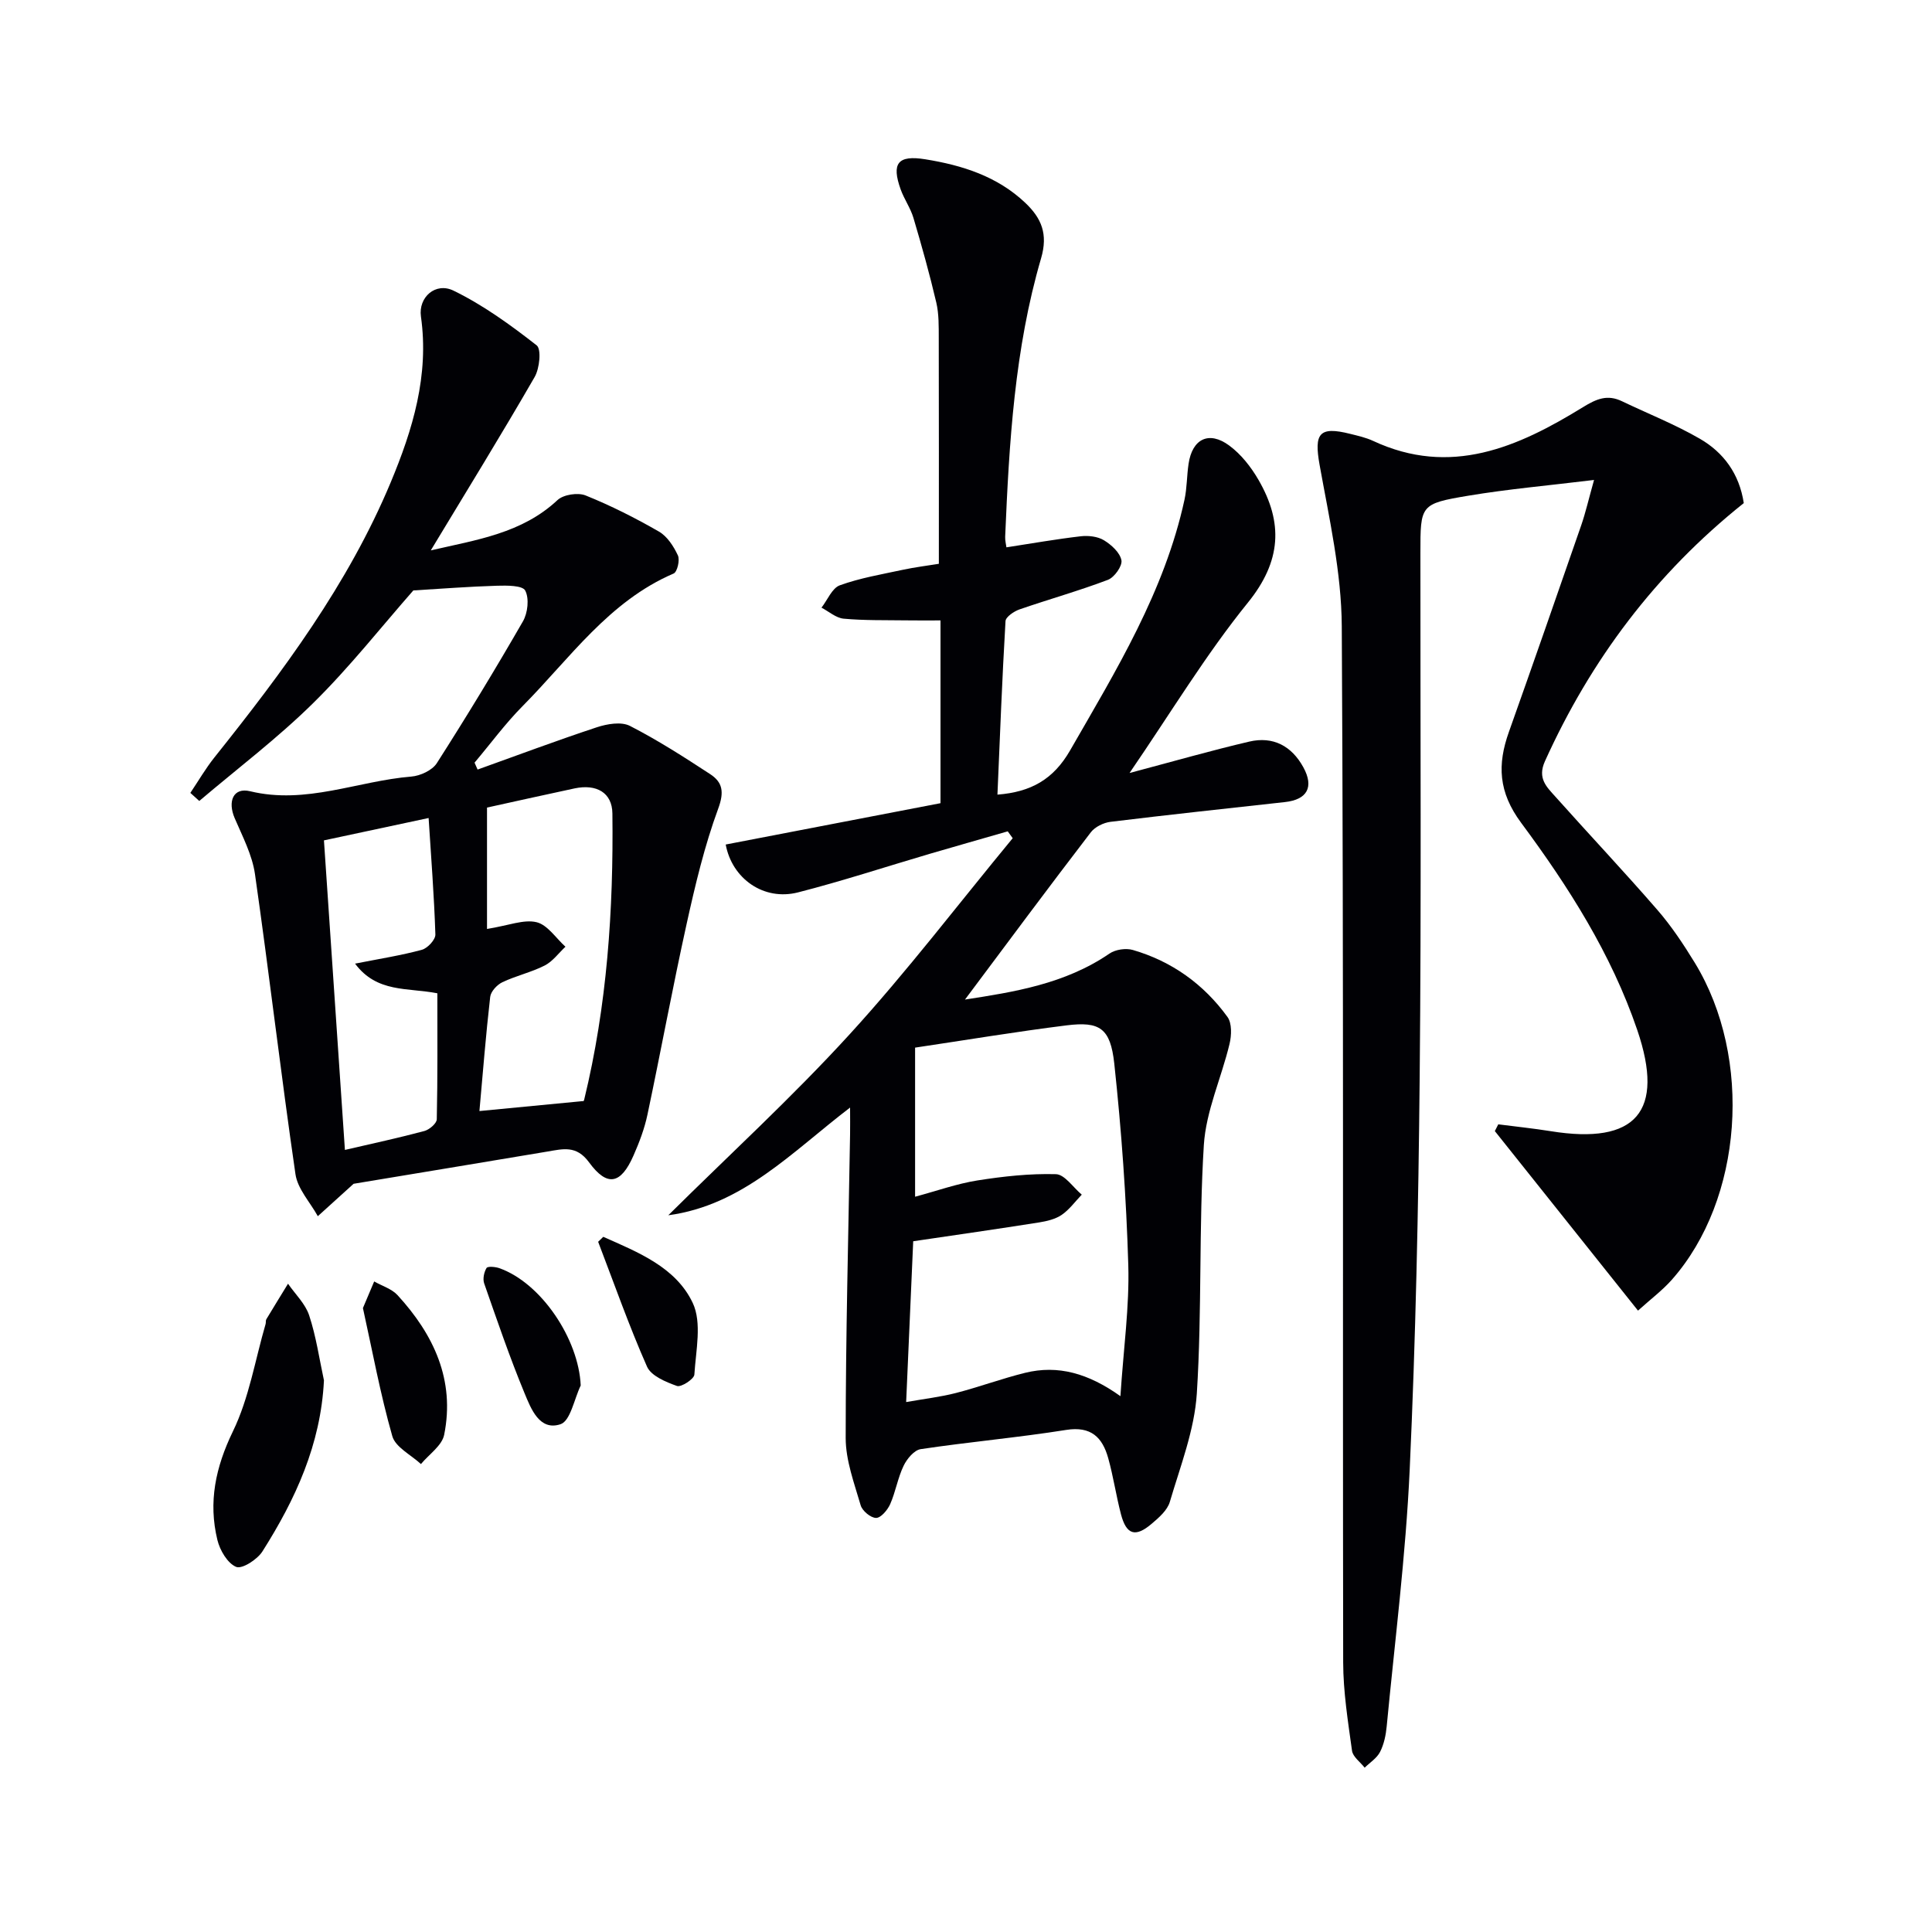
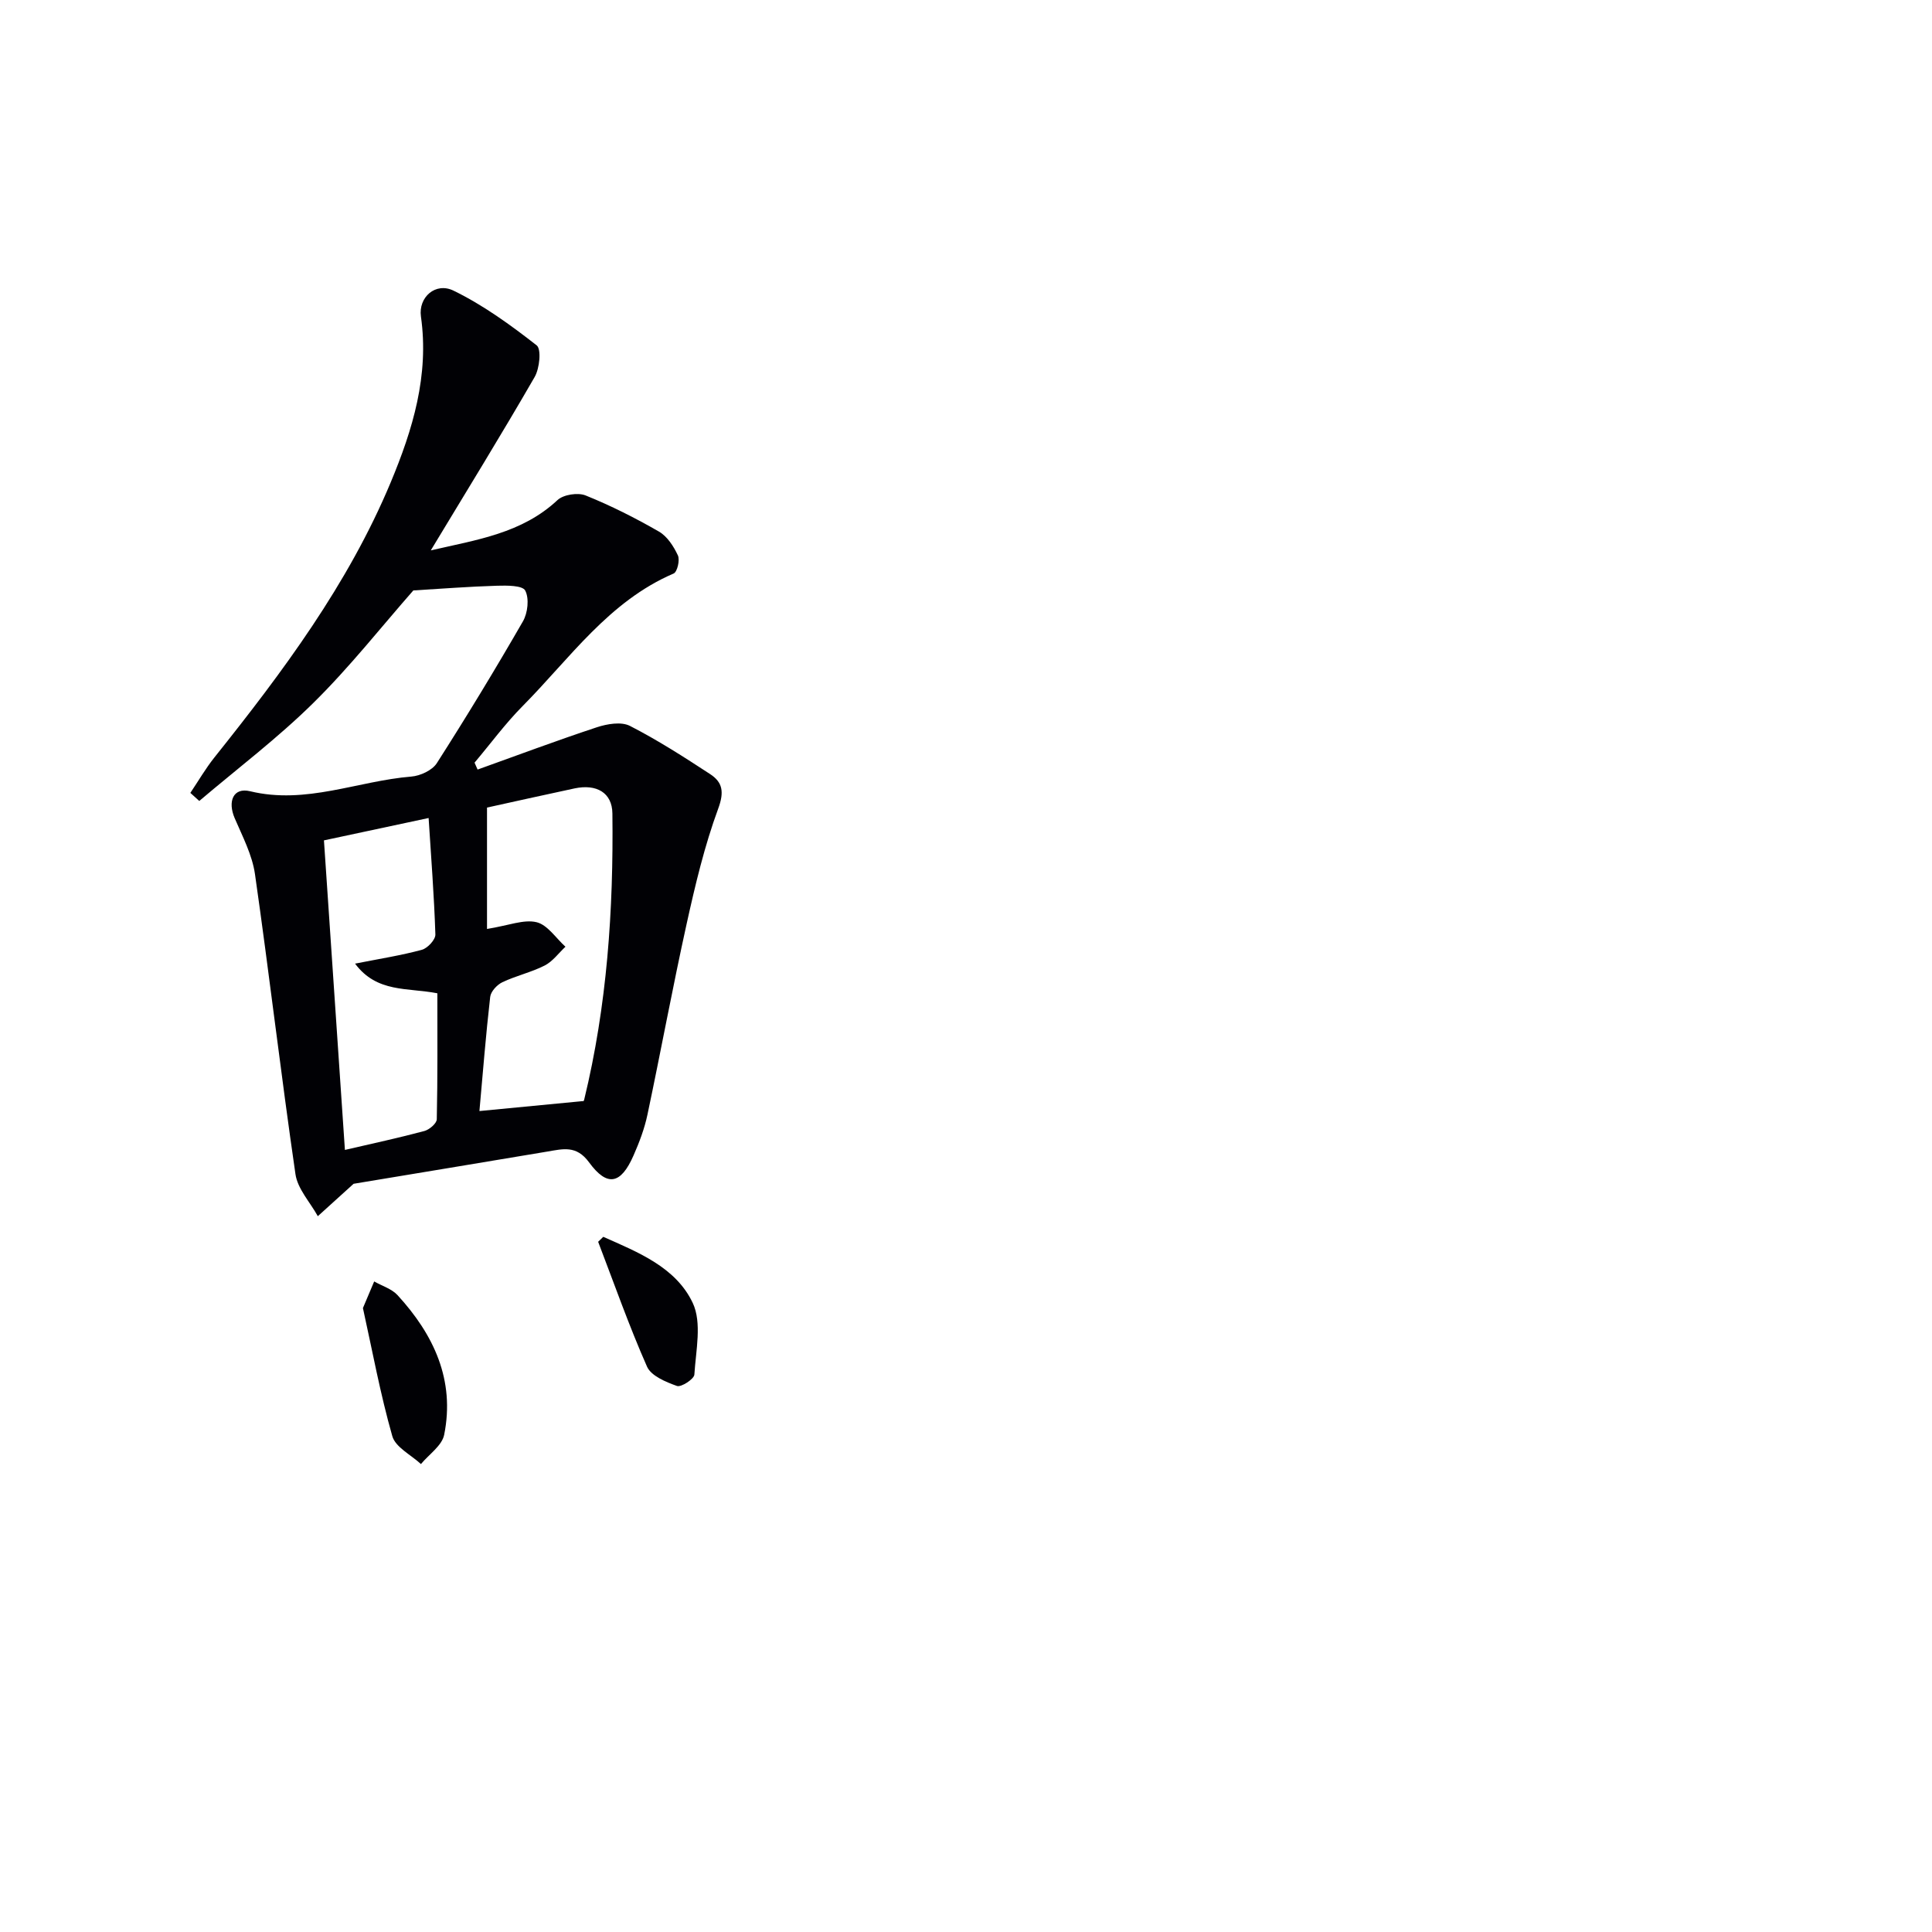
<svg xmlns="http://www.w3.org/2000/svg" enable-background="new 0 0 400 400" viewBox="0 0 400 400">
  <g fill="#010105">
-     <path d="m199.79 206.95c10.05-1.56 20.66-3.19 29.91-9.52 1.24-.85 3.39-1.17 4.84-.75 8.08 2.35 14.67 7.08 19.59 13.86.95 1.31.86 3.83.43 5.6-1.68 7.02-4.88 13.89-5.32 20.96-1.06 17.09-.36 34.3-1.45 51.39-.48 7.58-3.41 15.05-5.59 22.46-.51 1.74-2.27 3.27-3.77 4.54-3.36 2.86-5.23 2.27-6.34-1.96-1.01-3.85-1.58-7.82-2.65-11.65-1.2-4.28-3.54-6.65-8.7-5.83-10 1.59-20.11 2.48-30.12 3.98-1.35.2-2.86 2.02-3.54 3.45-1.21 2.51-1.65 5.38-2.78 7.94-.54 1.21-1.92 2.85-2.91 2.85-1.11 0-2.87-1.46-3.2-2.62-1.33-4.58-3.1-9.28-3.1-13.94 0-20.97.56-41.94.91-62.92.03-1.6 0-3.21 0-5.48-12.06 9.21-22.22 20.22-37.64 22.3 12.56-12.45 25.64-24.43 37.55-37.47 11.86-12.98 22.55-27.03 33.76-40.6-.34-.47-.69-.94-1.03-1.42-5.4 1.56-10.81 3.09-16.2 4.67-9.07 2.67-18.07 5.63-27.22 7.97-7.1 1.81-13.66-2.84-14.97-9.91 14.74-2.84 29.48-5.67 44.47-8.56 0-12.53 0-24.96 0-37.84-2.36 0-4.77.03-7.19-.01-4.29-.06-8.6.04-12.87-.35-1.58-.15-3.06-1.49-4.58-2.28 1.25-1.6 2.19-4.05 3.8-4.63 4.17-1.51 8.62-2.26 12.99-3.2 2.56-.55 5.17-.87 7.51-1.25 0-15.73.02-31.18-.02-46.64-.01-2.49.05-5.05-.51-7.45-1.38-5.89-3.01-11.72-4.73-17.52-.61-2.05-1.92-3.88-2.65-5.91-1.94-5.42-.58-7.15 5.11-6.23 7.63 1.23 14.88 3.51 20.69 9.01 3.34 3.17 4.75 6.43 3.28 11.47-5.5 18.79-6.62 38.22-7.44 57.66-.03.78.18 1.58.26 2.2 5.26-.81 10.3-1.7 15.38-2.29 1.57-.18 3.5.03 4.8.82 1.55.94 3.33 2.56 3.63 4.15.22 1.18-1.46 3.54-2.8 4.05-6.01 2.28-12.22 4.02-18.3 6.12-1.15.4-2.85 1.55-2.9 2.43-.7 11.9-1.15 23.82-1.67 35.92 6.93-.54 11.58-3.14 15.05-9.17 9.54-16.59 19.55-32.89 23.68-51.91.52-2.42.47-4.95.84-7.41.76-5.16 4.2-6.89 8.4-3.8 2.45 1.8 4.52 4.43 6.06 7.09 5.16 8.89 4.77 16.87-2.18 25.45-8.73 10.78-15.94 22.78-24.5 35.27 9.2-2.44 16.95-4.67 24.79-6.5 4.92-1.15 8.77.89 11.2 5.33 2.23 4.08.81 6.68-3.81 7.19-12.04 1.33-24.09 2.62-36.12 4.09-1.44.18-3.21 1.04-4.07 2.16-8.78 11.44-17.37 23.01-26.06 34.64zm32.18 82.11c.65-9.94 1.88-18.57 1.63-27.15-.41-13.92-1.41-27.85-2.9-41.7-.8-7.38-3.04-8.77-9.87-7.92-10.5 1.31-20.95 3.06-31.37 4.61v30.87c4.57-1.23 8.67-2.7 12.89-3.37 5.37-.85 10.85-1.45 16.26-1.3 1.83.05 3.57 2.75 5.36 4.24-1.37 1.42-2.57 3.1-4.16 4.19-1.31.89-3.06 1.3-4.67 1.56-8.48 1.34-16.98 2.56-26.07 3.9-.47 10.71-.95 21.71-1.46 33.29 3.85-.68 7.15-1.06 10.32-1.88 4.81-1.24 9.48-2.98 14.3-4.17 6.81-1.68 13.09.09 19.74 4.83z" />
-     <path d="m361.03 104.16c-18.28 14.59-31.68 32.47-41.17 53.45-1.61 3.57.39 5.34 2.2 7.37 6.98 7.82 14.18 15.45 21.05 23.37 2.93 3.37 5.44 7.16 7.78 10.98 12.07 19.77 9.94 49.02-4.76 65.63-1.94 2.19-4.33 3.98-7 6.39-10.11-12.68-19.87-24.92-29.64-37.17.24-.47.47-.94.71-1.4 3.62.47 7.26.84 10.87 1.42 17.67 2.85 23.66-4.06 17.91-20.94-5.37-15.76-14.25-29.7-24.04-42.9-4.73-6.38-4.95-12.06-2.54-18.82 5.06-14.23 10.02-28.5 14.97-42.77.9-2.6 1.51-5.3 2.66-9.4-9.4 1.15-17.77 1.88-26.03 3.26-9.96 1.67-9.92 1.91-9.92 11.87-.02 36.16.2 72.33-.15 108.49-.26 27.12-.83 54.26-2.07 81.35-.82 17.73-3.07 35.4-4.76 53.09-.17 1.8-.56 3.69-1.37 5.28-.66 1.3-2.1 2.2-3.19 3.27-.91-1.17-2.45-2.25-2.62-3.52-.84-6.08-1.82-12.2-1.83-18.31-.12-71.49.12-142.98-.29-214.47-.06-11.16-2.6-22.35-4.59-33.42-1.17-6.51-.12-8.06 6.31-6.44 1.61.4 3.27.77 4.76 1.46 16.05 7.49 30 1.31 43.42-6.96 2.88-1.77 5.1-2.7 8.13-1.24 5.38 2.58 10.97 4.78 16.11 7.76 4.9 2.83 8.17 7.25 9.09 13.32z" />
    <path d="m73.21 245.09c-3 2.71-5.2 4.71-7.41 6.71-1.6-2.9-4.19-5.65-4.63-8.71-3.01-20.67-5.42-41.43-8.38-62.11-.57-3.98-2.58-7.8-4.2-11.58-1.5-3.49-.3-6.43 3.2-5.58 11.57 2.8 22.26-2.13 33.37-3.04 1.86-.15 4.32-1.29 5.27-2.76 6.17-9.65 12.12-19.45 17.84-29.38 1-1.74 1.33-4.73.47-6.37-.56-1.08-3.81-1.06-5.84-1-5.74.17-11.48.62-17.32.97-6.57 7.47-13.17 15.87-20.71 23.3-7.37 7.27-15.7 13.57-23.61 20.29-.62-.56-1.24-1.12-1.85-1.67 1.65-2.45 3.14-5.03 4.98-7.34 14.15-17.72 27.68-35.84 36.5-56.95 4.57-10.95 7.98-22.15 6.26-34.34-.56-3.98 3.02-7.18 6.76-5.35 6.14 2.99 11.8 7.1 17.2 11.32 1.01.79.61 4.78-.42 6.56-6.87 11.91-14.09 23.62-21.5 35.89 9.53-2.2 18.86-3.52 26.23-10.41 1.23-1.15 4.23-1.61 5.83-.96 5.22 2.1 10.3 4.67 15.18 7.48 1.72.99 3.05 3.06 3.92 4.93.45.96-.13 3.43-.88 3.75-13.42 5.76-21.49 17.58-31.26 27.44-3.6 3.63-6.65 7.8-9.96 11.72.21.48.42.95.63 1.43 8.22-2.95 16.41-6.02 24.7-8.76 2.13-.7 5.05-1.2 6.84-.28 5.73 2.93 11.19 6.44 16.59 9.97 2.59 1.69 2.97 3.67 1.69 7.15-2.84 7.72-4.76 15.81-6.54 23.87-2.9 13.12-5.33 26.34-8.11 39.49-.61 2.9-1.69 5.75-2.89 8.47-2.61 5.95-5.43 6.57-9.21 1.4-2.62-3.58-5.4-2.76-8.63-2.22-13.72 2.3-27.45 4.57-40.11 6.67zm27.62-52.76c4.49-.72 7.6-2.03 10.25-1.4 2.27.54 4.02 3.3 5.99 5.08-1.42 1.33-2.64 3.04-4.3 3.89-2.79 1.42-5.93 2.11-8.76 3.46-1.1.52-2.39 1.91-2.52 3.03-.9 7.85-1.52 15.74-2.23 23.64 7.22-.7 14.19-1.37 21.53-2.07-.15.25.09 0 .16-.29 4.74-19.48 6.08-39.31 5.84-59.26-.05-4.3-3.29-6.14-7.83-5.18-6.45 1.37-12.87 2.82-18.13 3.97zm-33.76-18.34c1.43 21.17 2.87 42.41 4.34 64.09 5.9-1.37 11.21-2.51 16.46-3.92 1.03-.28 2.54-1.57 2.56-2.42.19-8.74.12-17.49.12-26.09-6.2-1.21-12.5-.05-17.04-6.14 5.22-1.03 9.59-1.71 13.84-2.87 1.18-.32 2.83-2.1 2.79-3.17-.26-8.05-.89-16.1-1.4-24.11-7.28 1.56-14.19 3.03-21.67 4.63z" />
-     <path d="m67.07 285.79c-.65 13.28-5.92 24.66-12.74 35.42-1.06 1.67-4.21 3.7-5.43 3.2-1.79-.74-3.37-3.43-3.89-5.57-1.91-7.85-.39-15.06 3.22-22.51 3.34-6.88 4.59-14.77 6.76-22.21.09-.32-.01-.72.15-.98 1.48-2.46 2.99-4.91 4.49-7.36 1.5 2.17 3.59 4.15 4.38 6.56 1.44 4.35 2.09 8.95 3.06 13.45z" />
    <path d="m75.14 270.82c.91-2.15 1.62-3.83 2.33-5.51 1.63.93 3.62 1.52 4.83 2.83 7.5 8.17 11.94 17.59 9.66 28.92-.45 2.25-3.15 4.05-4.81 6.06-2.05-1.91-5.28-3.48-5.93-5.79-2.49-8.73-4.13-17.69-6.08-26.51z" />
-     <path d="m120.23 286.85c-1.35 2.79-2.12 7.33-4.18 8.02-4.35 1.45-6.11-3.2-7.44-6.4-3.09-7.46-5.7-15.13-8.37-22.76-.32-.93-.03-2.32.49-3.18.24-.4 1.82-.26 2.65.03 8.71 3.08 16.44 14.72 16.85 24.29z" />
    <path d="m124.9 256.07c7.18 3.19 15.01 6.27 18.52 13.68 1.94 4.11.65 9.86.34 14.85-.06.92-2.73 2.66-3.6 2.35-2.3-.82-5.35-2.08-6.2-4-3.74-8.46-6.81-17.21-10.12-25.85.35-.35.7-.69 1.06-1.03z" />
  </g>
</svg>